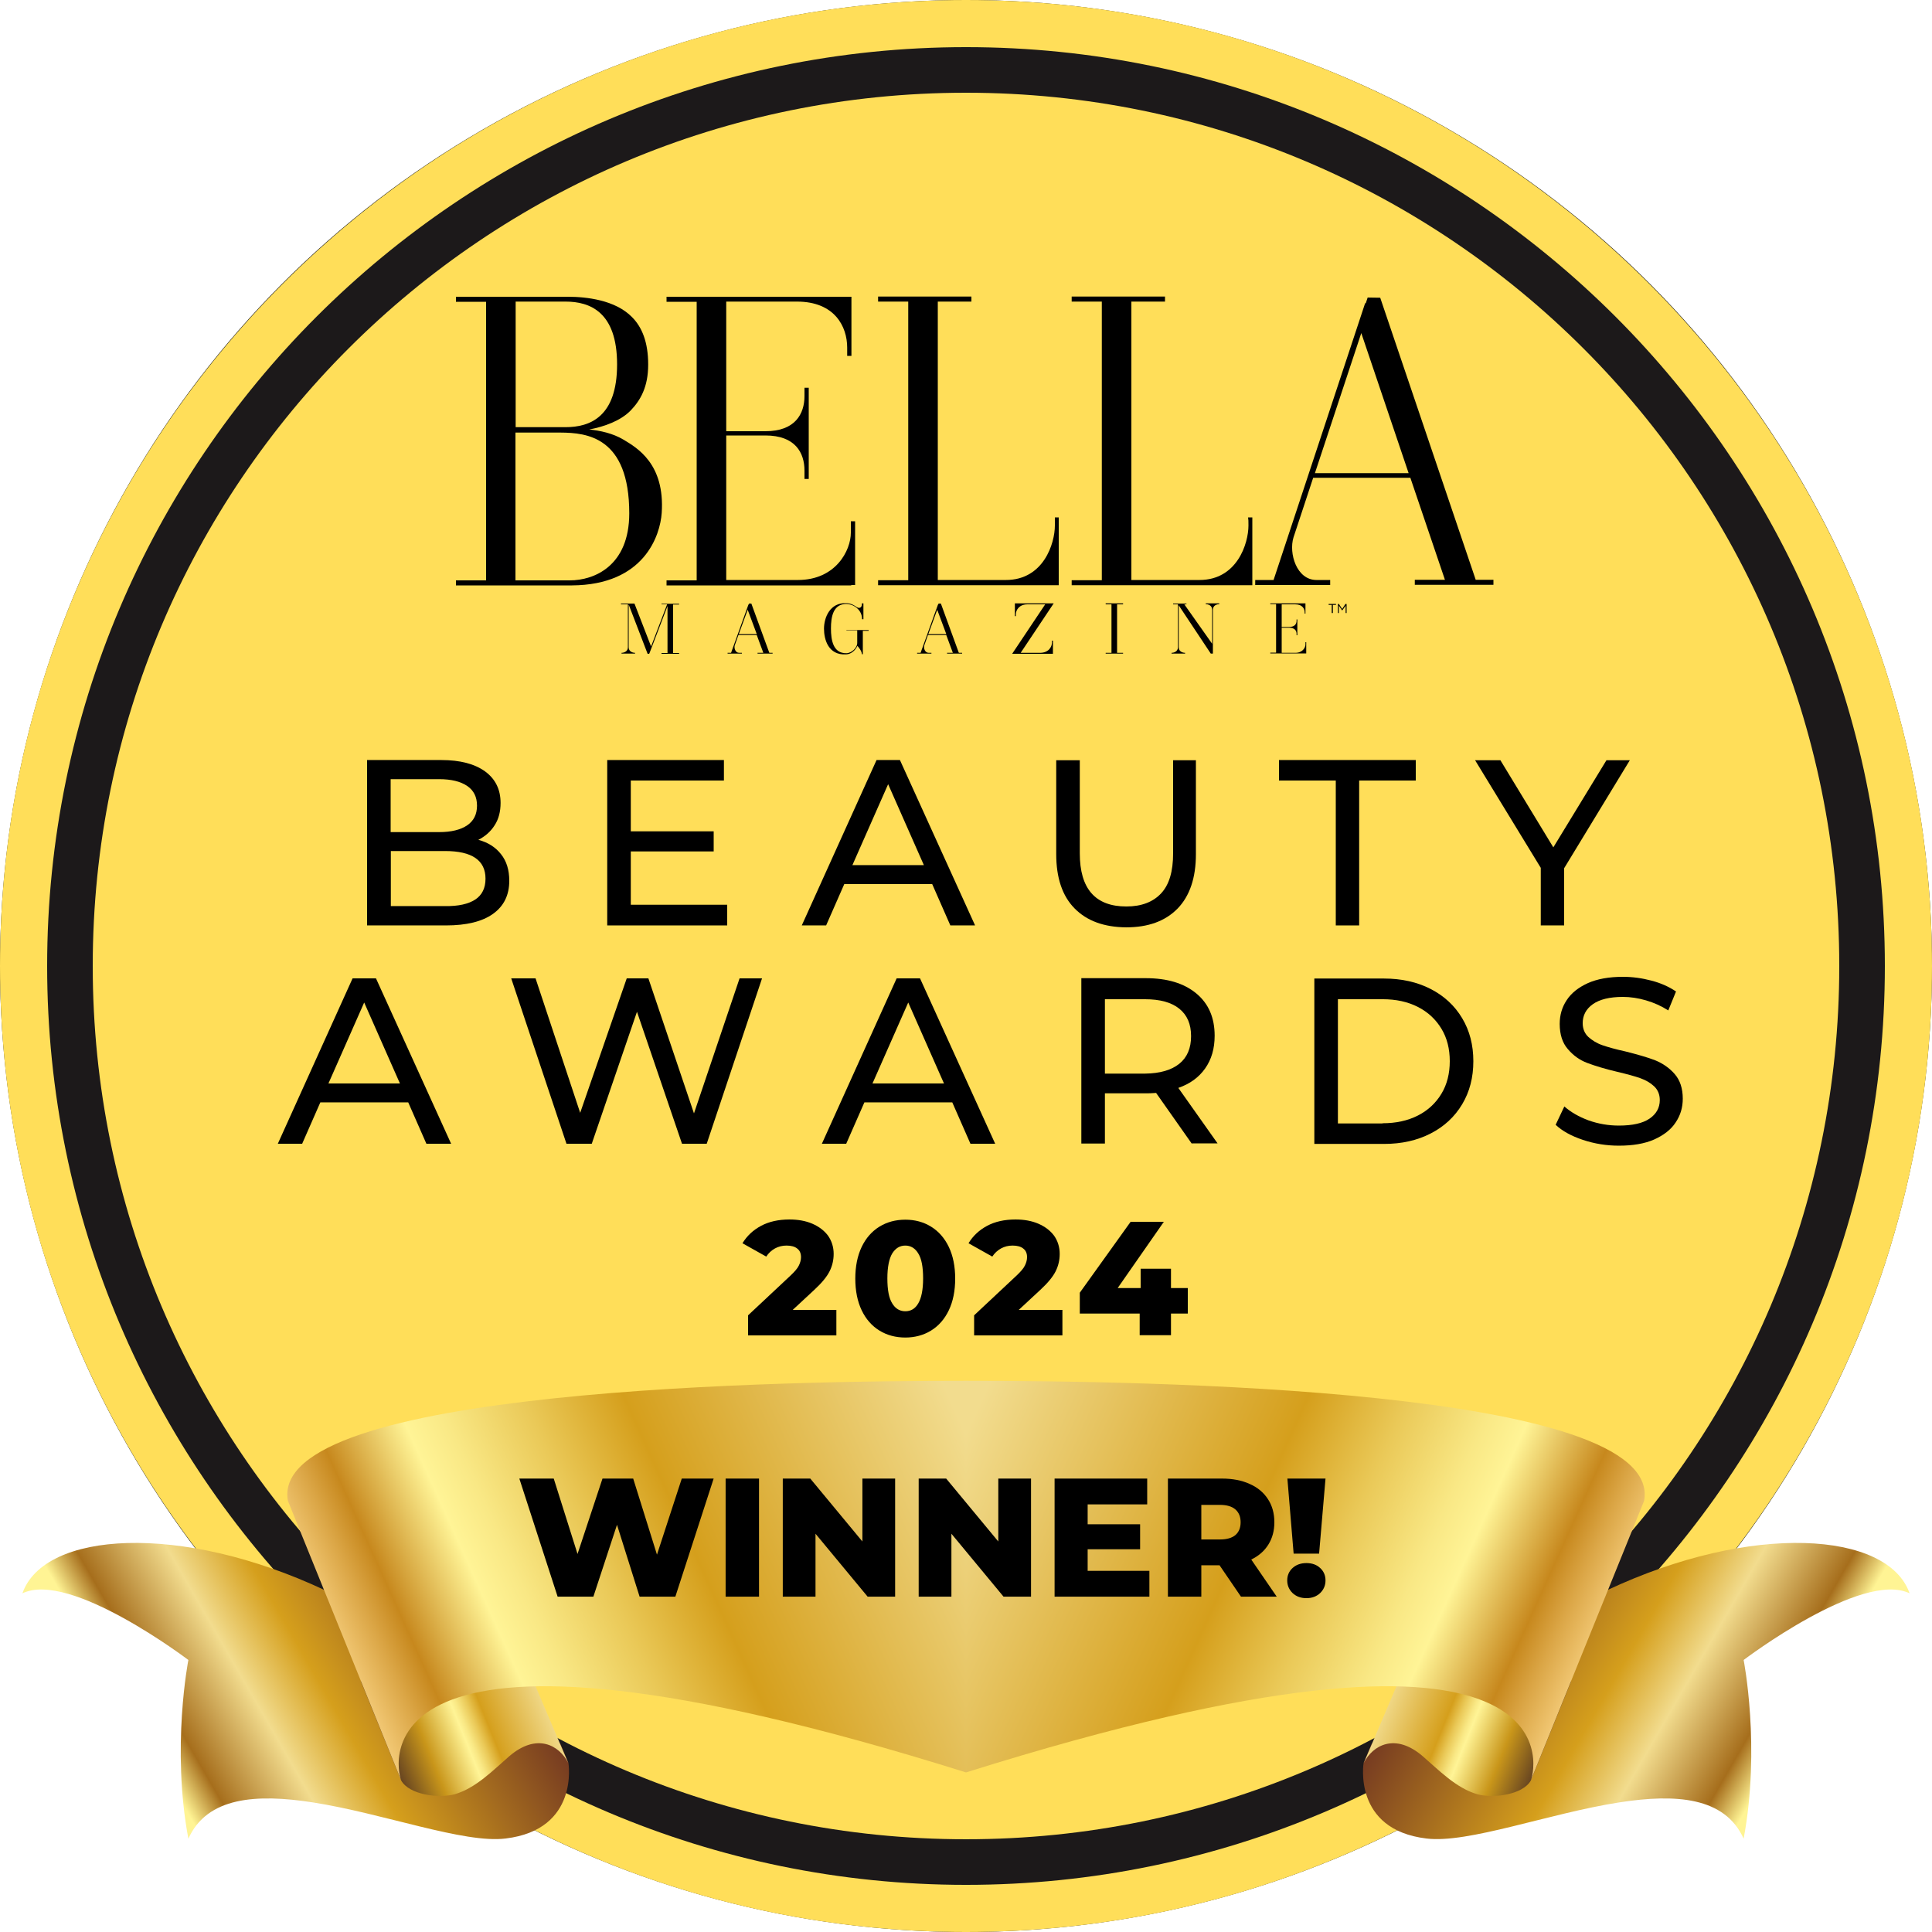
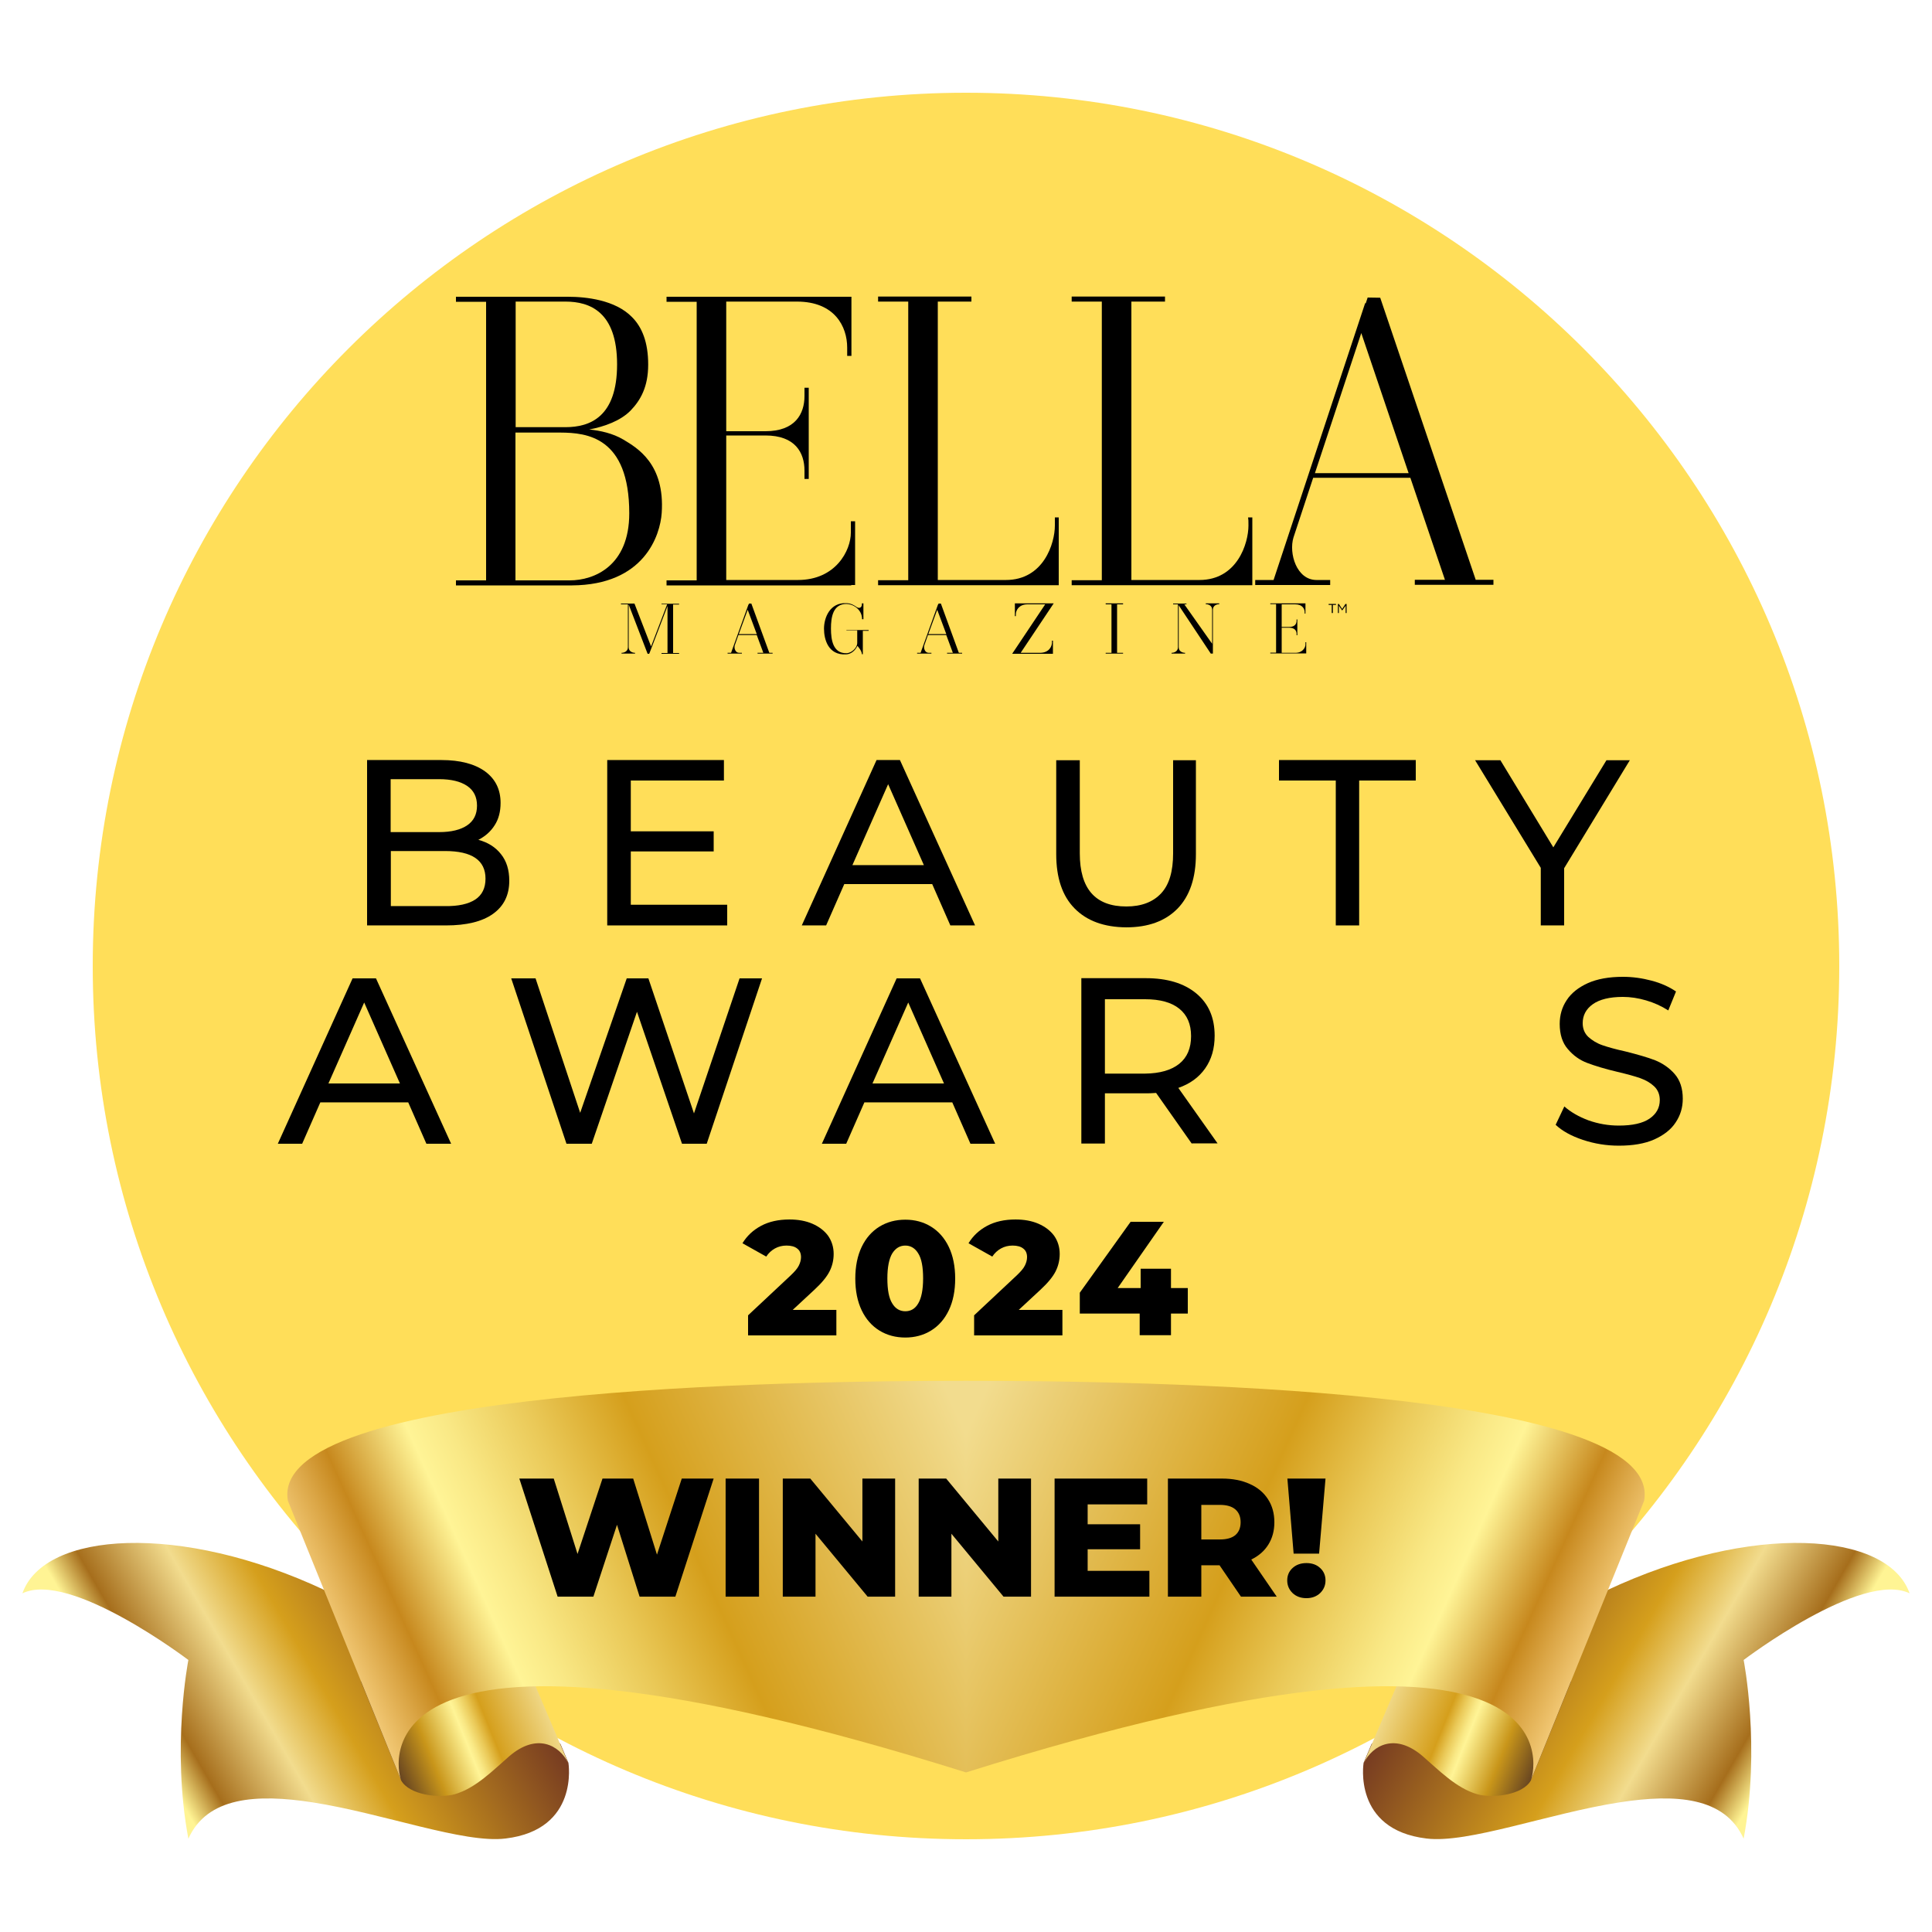
<svg xmlns="http://www.w3.org/2000/svg" width="306" height="306" viewBox="0 0 306 306" fill="none">
-   <circle cx="153" cy="153" r="153" fill="#1C191A" />
  <path d="M153 291.311C229.388 291.311 291.312 229.387 291.312 152.999C291.312 76.612 229.388 14.688 153 14.688C76.612 14.688 14.688 76.612 14.688 152.999C14.688 229.387 76.612 291.311 153 291.311Z" fill="#FFDE59" />
-   <path d="M153 306C68.636 306 0 237.364 0 153C0 68.636 68.636 0 153 0C237.364 0 306 68.636 306 153C306 237.364 237.364 306 153 306ZM153 7.466C72.767 7.466 7.466 72.767 7.466 153C7.466 233.233 72.767 298.534 153 298.534C233.233 298.534 298.534 233.264 298.534 153C298.534 72.736 233.233 7.466 153 7.466Z" fill="#FFDE59" />
  <path d="M49.512 285.469C40.669 284.092 32.804 284.581 29.836 291.221C27.113 276.778 29.836 262.916 29.836 262.916C29.836 262.916 11.109 248.687 3.551 252.359C6.978 242.537 28.582 241.099 51.47 251.87C70.045 260.621 84.212 271.821 88.772 276.227L90.026 279.196C90.026 279.196 91.801 289.783 80.081 291.191C73.502 292.017 60.712 287.213 49.512 285.469Z" fill="url(#paint0_linear_17916_110786)" />
  <path d="M63.528 281.981L57.163 266.313L82.163 260.836L89.997 279.227C88.589 276.411 85.009 274.392 80.633 278.186C78.124 280.359 75.339 283.235 72.004 284.184C69.556 284.857 64.813 284.306 63.528 281.981Z" fill="url(#paint1_linear_17916_110786)" />
  <path d="M153.002 280.725V218.699C125.37 218.699 42.383 219.77 45.596 237.702L63.527 281.949C62.701 279.869 56.244 250.34 153.002 280.725Z" fill="url(#paint2_linear_17916_110786)" />
  <path d="M256.49 285.469C265.333 284.092 273.198 284.581 276.166 291.221C278.889 276.778 276.166 262.916 276.166 262.916C276.166 262.916 294.893 248.687 302.451 252.359C299.024 242.537 277.42 241.099 254.532 251.87C235.957 260.621 221.79 271.821 217.23 276.227L215.976 279.196C215.976 279.196 214.201 289.783 225.921 291.191C232.5 292.017 245.29 287.213 256.49 285.469Z" fill="url(#paint3_linear_17916_110786)" />
  <path d="M242.476 281.981L248.84 266.313L223.84 260.836L216.007 279.227C217.414 276.411 220.994 274.392 225.37 278.186C227.879 280.359 230.664 283.235 233.999 284.184C236.447 284.857 241.19 284.306 242.476 281.981Z" fill="url(#paint4_linear_17916_110786)" />
  <path d="M153.001 280.725V218.699C180.633 218.699 263.62 219.77 260.407 237.702L242.475 281.949C243.301 279.869 249.758 250.34 153.001 280.725Z" fill="url(#paint5_linear_17916_110786)" />
  <path d="M206.764 102.082C206.764 102.572 206.305 103.398 205.173 103.398H203V99.42H204.194C205.081 99.42 205.357 99.91 205.357 100.399C205.357 100.522 205.357 100.552 205.357 100.613H205.479V99.359V98.104H205.357C205.357 98.165 205.357 98.196 205.357 98.319C205.357 98.808 205.081 99.298 204.194 99.298H203V95.718H205.142C206.275 95.718 206.642 96.421 206.642 96.972C206.642 97.094 206.642 97.125 206.642 97.186H206.764V95.564H206.06H201.195V95.687H202.113V103.367H201.195V103.49H206.183H206.764H206.887V101.715H206.764C206.764 101.837 206.764 101.96 206.764 102.082Z" fill="black" />
  <path d="M175.124 95.718H176.042V103.398H175.124V103.52H177.878V103.398H176.929V95.718H177.878V95.564H175.124V95.718Z" fill="black" />
  <path d="M104.774 95.718H105.662L103.122 102.389L100.49 95.596H99.511H99.45H98.348V95.718H99.45V102.511C99.45 103.246 98.746 103.399 98.44 103.399V103.521H99.48H100.582V103.399C100.276 103.399 99.572 103.246 99.572 102.511V95.749L102.571 103.552H102.816L102.877 103.429L105.723 95.993V103.429H104.774V103.552H107.559V103.429H106.61V95.749H107.559V95.626H104.774V95.718Z" fill="black" />
  <path d="M149.022 95.596H148.654L148.593 95.749H148.563L145.809 103.399H145.258V103.521H147.522V103.399H147.094C146.482 103.399 146.268 102.664 146.39 102.236L146.971 100.584H149.878L150.919 103.399H150.001V103.521H152.388V103.399H151.867L149.022 95.596ZM147.033 100.431L148.44 96.575L149.878 100.431H147.033Z" fill="black" />
  <path d="M119.003 95.596H118.636L118.575 95.749H118.544L115.79 103.399H115.239V103.521H117.504V103.399H117.075C116.463 103.399 116.249 102.664 116.371 102.236L116.953 100.584H119.86L120.9 103.399H119.982V103.521H122.369V103.399H121.849L119.003 95.596ZM117.014 100.431L118.422 96.575L119.86 100.431H117.014Z" fill="black" />
  <path d="M104.805 81.243C105.326 73.471 100.919 70.931 98.716 69.615C97.064 68.636 95.105 68.208 93.33 68.024C95.748 67.565 98.287 66.647 99.879 65.025C101.439 63.404 102.663 61.292 102.663 57.742C102.663 54.193 101.684 51.806 100.093 50.215C97.431 47.492 92.81 47.002 89.964 47.002H72.216V47.798H76.99V91.923H72.216V92.718H90.607L90.27 91.923H81.641V68.514H88.802C92.902 68.544 99.665 69.156 99.665 81.305C99.665 89.628 94.126 91.923 90.24 91.923L90.576 92.718C102.051 92.657 104.561 84.793 104.805 81.243ZM81.672 67.688V47.767H89.567C93.422 47.767 97.737 49.389 97.737 57.712C97.737 66.035 93.453 67.657 89.567 67.657H81.672V67.688Z" fill="black" />
  <path d="M134.824 92.657H135.436V82.559H134.762C134.762 82.987 134.762 83.569 134.762 84.365C134.762 87.18 132.376 91.862 126.378 91.862H115.025V68.973H121.237C125.95 68.973 127.418 71.696 127.418 74.542C127.418 75.307 127.418 75.429 127.418 75.858H128.092V68.636V61.414H127.418C127.418 61.843 127.418 61.935 127.418 62.73C127.418 65.546 125.95 68.299 121.237 68.299H115.025V47.767H126.225C132.223 47.767 134.181 51.745 134.181 55.05C134.181 55.815 134.181 55.937 134.181 56.366H134.854V47.002H131.121H105.57V47.798H110.344V91.923H105.57V92.718H131.702H134.824V92.657Z" fill="black" />
  <path d="M167.076 83.234C167.076 86.049 165.302 91.863 159.304 91.863H148.533V47.768H153.857V46.973H139.077V47.768H143.851V91.894H139.077V92.689H163.986H167.076H167.688V81.948H167.076C167.076 82.346 167.076 82.469 167.076 83.234Z" fill="black" />
  <path d="M233.753 91.893L218.606 47.156L216.617 47.125L216.311 48.043L216.219 48.012L201.715 91.862H198.808V92.658H210.681V91.862H208.508C205.357 91.862 204.102 87.639 204.867 85.13L207.988 75.675H223.38L228.857 91.832H224.084V92.627H236.538V91.832H233.753V91.893ZM208.263 74.94L215.607 52.755L223.104 74.94H208.263Z" fill="black" />
  <path d="M197.737 83.234C197.737 86.049 195.962 91.863 189.964 91.863H179.193V47.768H184.518V46.973H169.738V47.768H174.511V91.894H169.738V92.689H194.646H197.737H198.349V81.948H197.676C197.737 82.346 197.737 82.469 197.737 83.234Z" fill="black" />
  <path d="M210.436 95.809H210.925V97.094H211.109V95.809H211.599V95.656H210.436V95.809Z" fill="black" />
  <path d="M212.578 96.452L212.058 95.656H211.905V97.094H212.058V95.932L212.578 96.697L213.129 95.932V97.094H213.282V95.656H213.098L212.578 96.452Z" fill="black" />
  <path d="M190.974 95.564V95.687C191.28 95.687 191.984 95.84 191.984 96.574V101.96L187.577 95.718H187.914V95.595H187.486H186.721H186.568H186.506H185.803V95.718H186.568V102.511C186.568 103.245 185.864 103.398 185.558 103.398V103.52H186.598H187.7V103.398C187.394 103.398 186.69 103.245 186.69 102.511V95.871L191.77 103.52H191.984H192.045H192.106V96.574C192.106 95.84 192.81 95.687 193.116 95.687V95.564H192.076H190.974Z" fill="black" />
  <path d="M165.637 95.564H161.536H160.741V97.584H160.894C160.894 97.492 160.894 97.462 160.894 97.309C160.894 96.605 161.445 95.718 162.73 95.718H165.545L160.312 103.551H161.322H161.598H165.943H166.769V101.47H166.616C166.616 101.562 166.616 101.593 166.616 101.746C166.616 102.48 166.065 103.398 164.719 103.398H161.659L166.891 95.564H165.637Z" fill="black" />
  <path d="M134.12 99.849H135.772V101.868C135.772 102.541 134.946 103.429 134.059 103.459C131.947 103.49 131.611 101.379 131.611 99.543C131.611 97.707 131.947 95.656 134.059 95.656C135.069 95.656 136.537 96.483 136.537 98.074H136.752V95.565H136.507C136.568 96.207 136.14 96.452 135.681 96.146C135.344 95.901 134.824 95.565 134.089 95.534C131.427 95.381 130.509 97.86 130.509 99.573C130.509 101.287 131.182 103.796 133.998 103.643C134.793 103.613 135.436 103.062 135.803 102.297C135.987 102.511 136.507 103.123 136.507 103.612H136.66V99.91H137.578V99.787H134.059V99.849H134.12Z" fill="black" />
  <path d="M132.468 207.469V211.508H118.483V208.326L125.215 202.022C125.858 201.41 126.317 200.89 126.531 200.431C126.745 200.003 126.868 199.544 126.868 199.115C126.868 198.534 126.684 198.075 126.286 197.769C125.889 197.432 125.307 197.279 124.573 197.279C123.9 197.279 123.288 197.432 122.737 197.738C122.186 198.044 121.727 198.473 121.36 199.024L117.596 196.912C118.3 195.749 119.279 194.831 120.534 194.158C121.788 193.485 123.288 193.148 125.032 193.148C126.409 193.148 127.602 193.363 128.673 193.822C129.714 194.281 130.54 194.893 131.152 195.719C131.733 196.545 132.039 197.524 132.039 198.595C132.039 199.574 131.825 200.492 131.397 201.349C130.968 202.206 130.173 203.185 128.979 204.287L125.552 207.469H132.468Z" fill="black" />
  <path d="M139.291 210.744C138.098 210.01 137.149 208.939 136.476 207.531C135.803 206.123 135.466 204.44 135.466 202.513C135.466 200.585 135.803 198.902 136.476 197.494C137.149 196.087 138.098 195.016 139.291 194.281C140.485 193.547 141.862 193.18 143.392 193.18C144.922 193.18 146.268 193.547 147.462 194.281C148.655 195.016 149.604 196.087 150.277 197.494C150.95 198.902 151.287 200.585 151.287 202.513C151.287 204.44 150.95 206.123 150.277 207.531C149.604 208.939 148.655 210.01 147.462 210.744C146.268 211.478 144.891 211.846 143.392 211.846C141.862 211.846 140.485 211.478 139.291 210.744ZM145.442 206.429C145.931 205.603 146.207 204.287 146.207 202.482C146.207 200.677 145.962 199.361 145.442 198.535C144.952 197.708 144.249 197.28 143.392 197.28C142.504 197.28 141.831 197.708 141.311 198.535C140.821 199.361 140.546 200.677 140.546 202.482C140.546 204.287 140.791 205.603 141.311 206.429C141.801 207.256 142.504 207.684 143.392 207.684C144.249 207.684 144.952 207.286 145.442 206.429Z" fill="black" />
  <path d="M168.27 207.469V211.508H154.286V208.326L161.018 202.022C161.66 201.41 162.119 200.89 162.333 200.431C162.548 200.003 162.67 199.544 162.67 199.115C162.67 198.534 162.486 198.075 162.089 197.769C161.691 197.432 161.109 197.279 160.375 197.279C159.702 197.279 159.09 197.432 158.539 197.738C157.988 198.044 157.529 198.473 157.162 199.024L153.398 196.912C154.102 195.749 155.081 194.831 156.336 194.158C157.59 193.485 159.09 193.148 160.834 193.148C162.211 193.148 163.404 193.363 164.475 193.822C165.516 194.281 166.342 194.893 166.954 195.719C167.535 196.545 167.841 197.524 167.841 198.595C167.841 199.574 167.627 200.492 167.199 201.349C166.77 202.206 165.975 203.185 164.781 204.287L161.354 207.469H168.27Z" fill="black" />
  <path d="M188.129 208.051H185.466V211.478H180.509V208.051H171.023V204.746L179.071 193.516H184.334L177.021 204.011H180.662V200.951H185.466V204.011H188.129V208.051Z" fill="black" />
  <path d="M113.032 234.183L106.967 252.885H101.303L97.723 241.503L93.983 252.885H88.319L82.254 234.183H87.704L91.472 246.125L95.426 234.183H100.288L104.055 246.232L107.983 234.183H113.032ZM114.928 234.183H120.218V252.885H114.928V234.183ZM141.775 234.183V252.885H137.42L129.164 242.919V252.885H123.981V234.183H128.336L136.592 244.148V234.183H141.775ZM163.3 234.183V252.885H158.945L150.689 242.919V252.885H145.506V234.183H149.861L158.116 244.148V234.183H163.3ZM182.046 248.797V252.885H167.031V234.183H181.699V238.271H172.268V241.423H180.577V245.377H172.268V248.797H182.046ZM193.157 247.915H190.271V252.885H184.981V234.183H193.531C195.223 234.183 196.692 234.468 197.939 235.038C199.186 235.59 200.148 236.391 200.825 237.442C201.502 238.475 201.84 239.695 201.84 241.103C201.84 242.456 201.519 243.641 200.878 244.656C200.255 245.653 199.355 246.437 198.18 247.007L202.214 252.885H196.55L193.157 247.915ZM196.497 241.103C196.497 240.23 196.22 239.553 195.668 239.072C195.116 238.591 194.297 238.351 193.21 238.351H190.271V243.828H193.21C194.297 243.828 195.116 243.596 195.668 243.133C196.22 242.652 196.497 241.975 196.497 241.103ZM203.903 234.183H209.941L208.926 246.072H204.892L203.903 234.183ZM206.922 253.125C206.032 253.125 205.302 252.858 204.732 252.324C204.162 251.772 203.877 251.104 203.877 250.32C203.877 249.518 204.162 248.859 204.732 248.343C205.302 247.826 206.032 247.568 206.922 247.568C207.813 247.568 208.534 247.826 209.086 248.343C209.656 248.859 209.941 249.518 209.941 250.32C209.941 251.104 209.656 251.772 209.086 252.324C208.517 252.858 207.795 253.125 206.922 253.125Z" fill="black" />
  <path d="M79.345 135.281C80.233 136.383 80.661 137.79 80.661 139.504C80.661 141.768 79.804 143.513 78.091 144.737C76.377 145.961 73.899 146.573 70.624 146.573H58.14V120.379H69.89C72.889 120.379 75.184 120.991 76.836 122.184C78.458 123.378 79.284 125.03 79.284 127.172C79.284 128.549 78.978 129.743 78.336 130.722C77.693 131.732 76.836 132.466 75.765 133.017C77.265 133.415 78.489 134.18 79.345 135.281ZM61.873 123.408V131.793H69.553C71.481 131.793 72.95 131.426 73.99 130.722C75.031 130.018 75.551 128.978 75.551 127.601C75.551 126.224 75.031 125.183 73.99 124.479C72.95 123.776 71.481 123.408 69.553 123.408H61.873ZM75.276 142.472C76.347 141.768 76.897 140.667 76.897 139.167C76.897 136.26 74.755 134.792 70.502 134.792H61.903V143.513H70.502C72.613 143.543 74.205 143.176 75.276 142.472Z" fill="black" />
  <path d="M115.179 143.298V146.573H96.176V120.379H114.658V123.623H99.909V131.67H113.037V134.853H99.909V143.298H115.179Z" fill="black" />
  <path d="M147.645 140.024H133.722L130.846 146.573H126.99L138.832 120.379H142.535L154.438 146.573H150.521L147.645 140.024ZM146.329 137.025L140.668 124.204L135.007 137.025H146.329Z" fill="black" />
  <path d="M170.197 143.878C168.239 141.889 167.29 139.013 167.29 135.28V120.408H171.023V135.157C171.023 140.757 173.471 143.572 178.398 143.572C180.785 143.572 182.621 142.869 183.906 141.492C185.191 140.115 185.803 138.003 185.803 135.157V120.408H189.414V135.28C189.414 139.044 188.435 141.92 186.507 143.909C184.548 145.898 181.856 146.877 178.367 146.877C174.879 146.847 172.155 145.867 170.197 143.878Z" fill="black" />
  <path d="M211.538 123.623H202.572V120.379H224.237V123.623H215.271V146.573H211.568V123.623H211.538Z" fill="black" />
  <path d="M247.737 137.514V146.571H244.035V137.452L233.631 120.408H237.639L246.024 134.209L254.439 120.408H258.141L247.737 137.514Z" fill="black" />
  <path d="M64.658 174.602H50.735L47.858 181.151H44.003L55.845 154.957H59.548L71.451 181.151H67.534L64.658 174.602ZM63.342 171.603L57.681 158.782L52.02 171.603H63.342Z" fill="black" />
  <path d="M120.686 154.988L111.935 181.151H108.018L100.888 160.251L93.728 181.151H89.719L80.968 154.957H84.823L91.892 176.255L99.266 154.957H102.694L109.915 176.346L117.137 154.957H120.686V154.988Z" fill="black" />
  <path d="M150.828 174.602H136.905L134.028 181.151H130.173L142.015 154.957H145.717L157.621 181.151H153.704L150.828 174.602ZM149.512 171.603L143.851 158.782L138.19 171.603H149.512Z" fill="black" />
  <path d="M188.771 181.152L183.11 173.104C182.406 173.165 181.855 173.165 181.457 173.165H175.001V181.121H171.268V154.928H181.457C184.854 154.928 187.516 155.723 189.475 157.345C191.433 158.967 192.382 161.201 192.382 164.047C192.382 166.066 191.892 167.78 190.882 169.218C189.872 170.656 188.465 171.666 186.629 172.309L192.841 181.091H188.771V181.152ZM186.782 168.484C188.036 167.474 188.648 166.005 188.648 164.108C188.648 162.211 188.036 160.772 186.782 159.763C185.527 158.753 183.722 158.263 181.366 158.263H175.001V170.044H181.366C183.722 170.014 185.527 169.493 186.782 168.484Z" fill="black" />
-   <path d="M208.172 154.986H219.218C221.972 154.986 224.451 155.537 226.593 156.639C228.735 157.74 230.387 159.27 231.581 161.259C232.774 163.248 233.355 165.513 233.355 168.083C233.355 170.654 232.774 172.918 231.581 174.907C230.387 176.896 228.735 178.426 226.593 179.528C224.451 180.629 222.003 181.18 219.218 181.18H208.172V154.986ZM218.973 177.906C221.085 177.906 222.951 177.508 224.573 176.682C226.195 175.856 227.419 174.693 228.306 173.224C229.194 171.755 229.622 170.011 229.622 168.083C229.622 166.125 229.194 164.411 228.306 162.942C227.419 161.474 226.195 160.311 224.573 159.485C222.951 158.658 221.115 158.261 218.973 158.261H211.905V177.936H218.973V177.906Z" fill="black" />
  <path d="M250.706 180.539C248.87 179.927 247.432 179.132 246.391 178.152L247.768 175.245C248.778 176.133 250.033 176.867 251.593 177.449C253.154 177.999 254.745 178.275 256.398 178.275C258.57 178.275 260.192 177.908 261.263 177.173C262.334 176.439 262.885 175.46 262.885 174.236C262.885 173.348 262.579 172.614 261.997 172.063C261.416 171.512 260.682 171.084 259.825 170.778C258.968 170.472 257.744 170.135 256.183 169.768C254.225 169.309 252.634 168.819 251.41 168.36C250.186 167.901 249.176 167.167 248.319 166.157C247.462 165.178 247.034 163.832 247.034 162.179C247.034 160.772 247.401 159.517 248.136 158.415C248.87 157.283 250.002 156.396 251.471 155.723C252.97 155.049 254.837 154.713 257.04 154.713C258.601 154.713 260.1 154.927 261.6 155.325C263.099 155.723 264.384 156.304 265.455 157.038L264.231 160.037C263.13 159.333 261.967 158.813 260.712 158.446C259.458 158.079 258.234 157.895 257.04 157.895C254.929 157.895 253.338 158.293 252.267 159.058C251.196 159.823 250.675 160.833 250.675 162.057C250.675 162.944 250.981 163.679 251.563 164.229C252.175 164.78 252.909 165.239 253.797 165.545C254.684 165.851 255.877 166.188 257.407 166.524C259.366 167.014 260.957 167.473 262.15 167.932C263.344 168.422 264.384 169.125 265.241 170.105C266.098 171.084 266.526 172.4 266.526 174.021C266.526 175.398 266.159 176.653 265.394 177.785C264.66 178.917 263.497 179.805 261.997 180.478C260.467 181.151 258.601 181.457 256.398 181.457C254.439 181.457 252.542 181.151 250.706 180.539Z" fill="black" />
  <defs>
    <linearGradient id="paint0_linear_17916_110786" x1="82.199" y1="247.896" x2="25.868" y2="280.443" gradientUnits="userSpaceOnUse">
      <stop offset="0.137" stop-color="#773C21" />
      <stop offset="0.563" stop-color="#D59F1C" />
      <stop offset="0.691" stop-color="#ECD078" />
      <stop offset="0.721" stop-color="#F2DC8E" />
      <stop offset="0.915" stop-color="#A66E1C" />
      <stop offset="1" stop-color="#FFF494" />
    </linearGradient>
    <linearGradient id="paint1_linear_17916_110786" x1="59.522" y1="278.445" x2="89.963" y2="266.146" gradientUnits="userSpaceOnUse">
      <stop offset="0.014" stop-color="#472A23" />
      <stop offset="0.248" stop-color="#C9961A" />
      <stop offset="0.434" stop-color="#FFF496" />
      <stop offset="0.459" stop-color="#F9E885" />
      <stop offset="0.507" stop-color="#EAC958" />
      <stop offset="0.563" stop-color="#D59F1C" />
      <stop offset="0.812" stop-color="#ECD078" />
      <stop offset="0.871" stop-color="#F2DC8E" />
      <stop offset="1" stop-color="#FFF494" />
    </linearGradient>
    <linearGradient id="paint2_linear_17916_110786" x1="56.919" y1="275.597" x2="154.946" y2="231.28" gradientUnits="userSpaceOnUse">
      <stop offset="0.009" stop-color="#F9D484" />
      <stop offset="0.035" stop-color="#F1C773" />
      <stop offset="0.087" stop-color="#DBA646" />
      <stop offset="0.131" stop-color="#C7881D" />
      <stop offset="0.253" stop-color="#FFF496" />
      <stop offset="0.311" stop-color="#F9E885" />
      <stop offset="0.427" stop-color="#EAC958" />
      <stop offset="0.563" stop-color="#D59F1C" />
      <stop offset="0.916" stop-color="#ECD078" />
      <stop offset="1" stop-color="#F2DC8E" />
    </linearGradient>
    <linearGradient id="paint3_linear_17916_110786" x1="223.803" y1="247.896" x2="280.134" y2="280.443" gradientUnits="userSpaceOnUse">
      <stop offset="0.137" stop-color="#773C21" />
      <stop offset="0.563" stop-color="#D59F1C" />
      <stop offset="0.691" stop-color="#ECD078" />
      <stop offset="0.721" stop-color="#F2DC8E" />
      <stop offset="0.915" stop-color="#A66E1C" />
      <stop offset="1" stop-color="#FFF494" />
    </linearGradient>
    <linearGradient id="paint4_linear_17916_110786" x1="246.481" y1="278.445" x2="216.04" y2="266.146" gradientUnits="userSpaceOnUse">
      <stop offset="0.014" stop-color="#472A23" />
      <stop offset="0.248" stop-color="#C9961A" />
      <stop offset="0.434" stop-color="#FFF496" />
      <stop offset="0.459" stop-color="#F9E885" />
      <stop offset="0.507" stop-color="#EAC958" />
      <stop offset="0.563" stop-color="#D59F1C" />
      <stop offset="0.812" stop-color="#ECD078" />
      <stop offset="0.871" stop-color="#F2DC8E" />
      <stop offset="1" stop-color="#FFF494" />
    </linearGradient>
    <linearGradient id="paint5_linear_17916_110786" x1="249.084" y1="275.597" x2="151.057" y2="231.28" gradientUnits="userSpaceOnUse">
      <stop offset="0.009" stop-color="#F9D484" />
      <stop offset="0.035" stop-color="#F1C773" />
      <stop offset="0.087" stop-color="#DBA646" />
      <stop offset="0.131" stop-color="#C7881D" />
      <stop offset="0.253" stop-color="#FFF496" />
      <stop offset="0.311" stop-color="#F9E885" />
      <stop offset="0.427" stop-color="#EAC958" />
      <stop offset="0.563" stop-color="#D59F1C" />
      <stop offset="0.916" stop-color="#ECD078" />
      <stop offset="1" stop-color="#F2DC8E" />
    </linearGradient>
  </defs>
</svg>